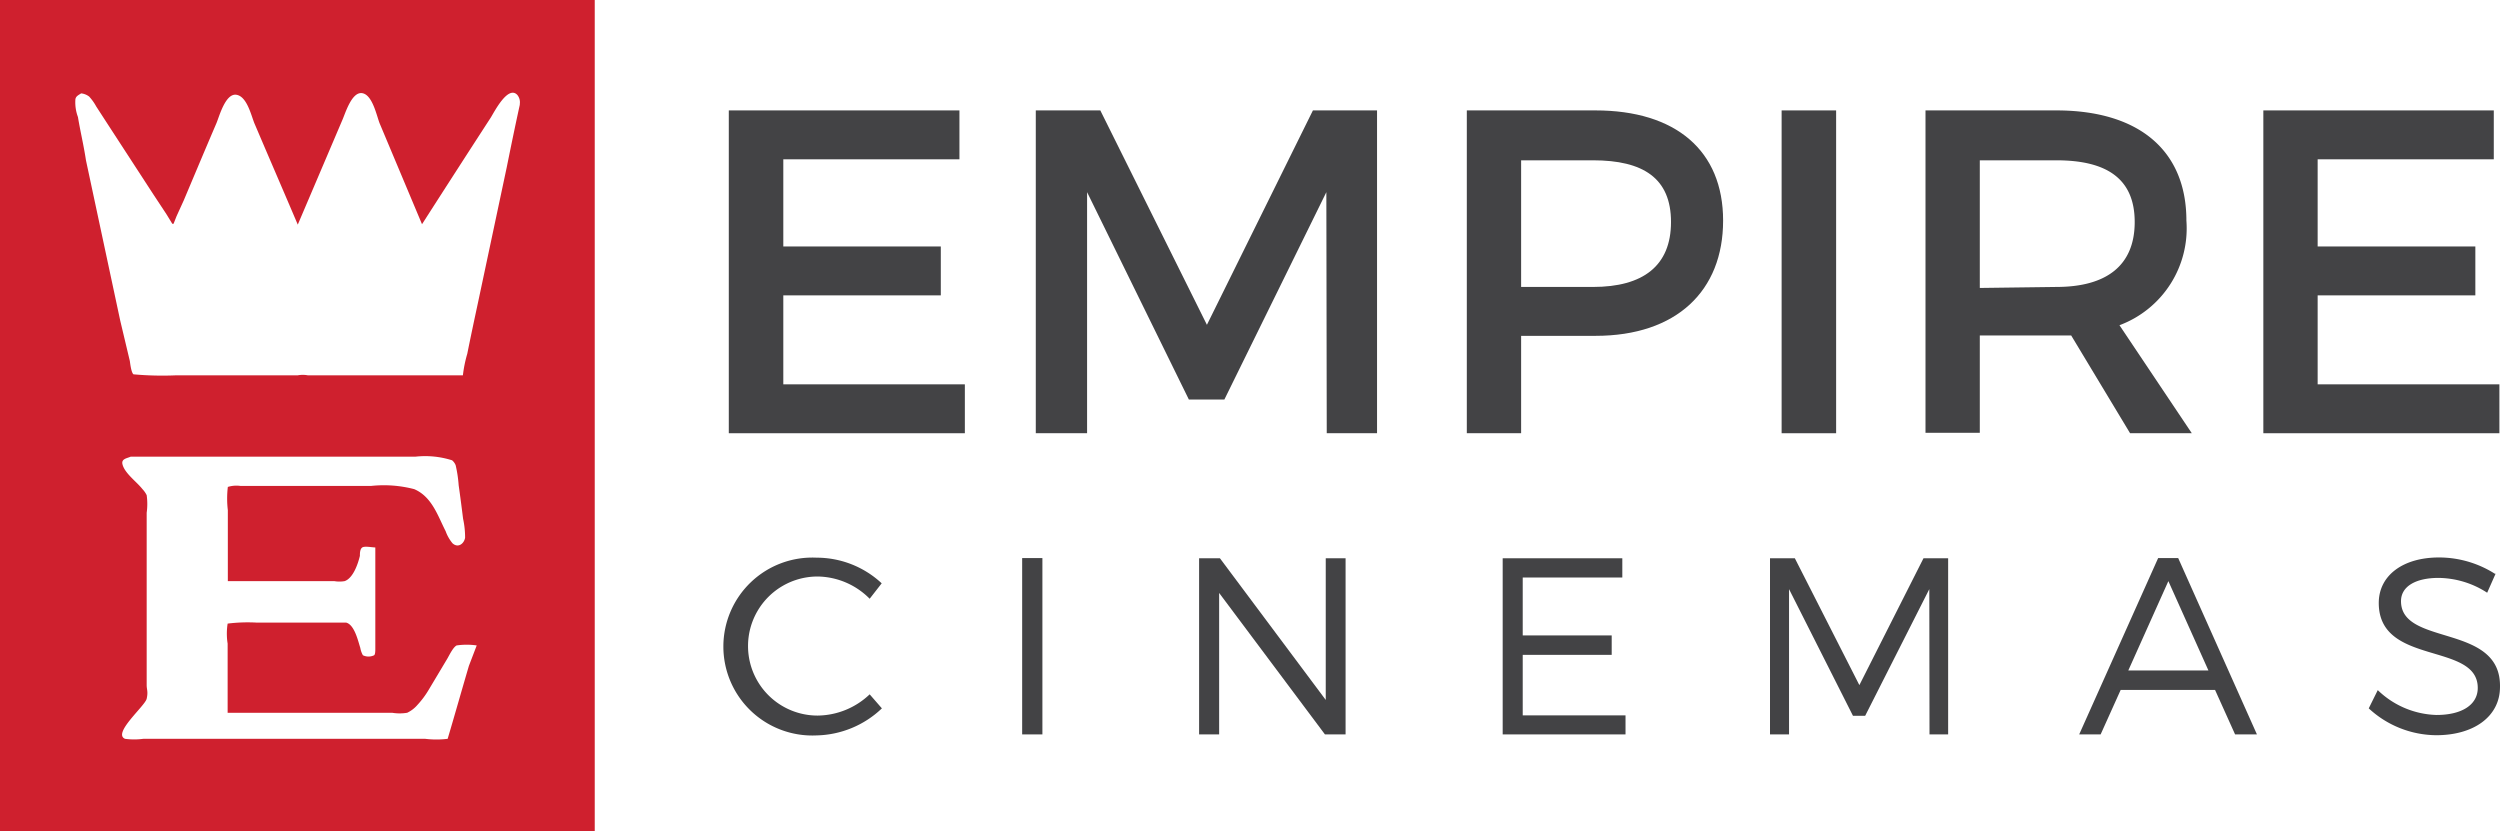
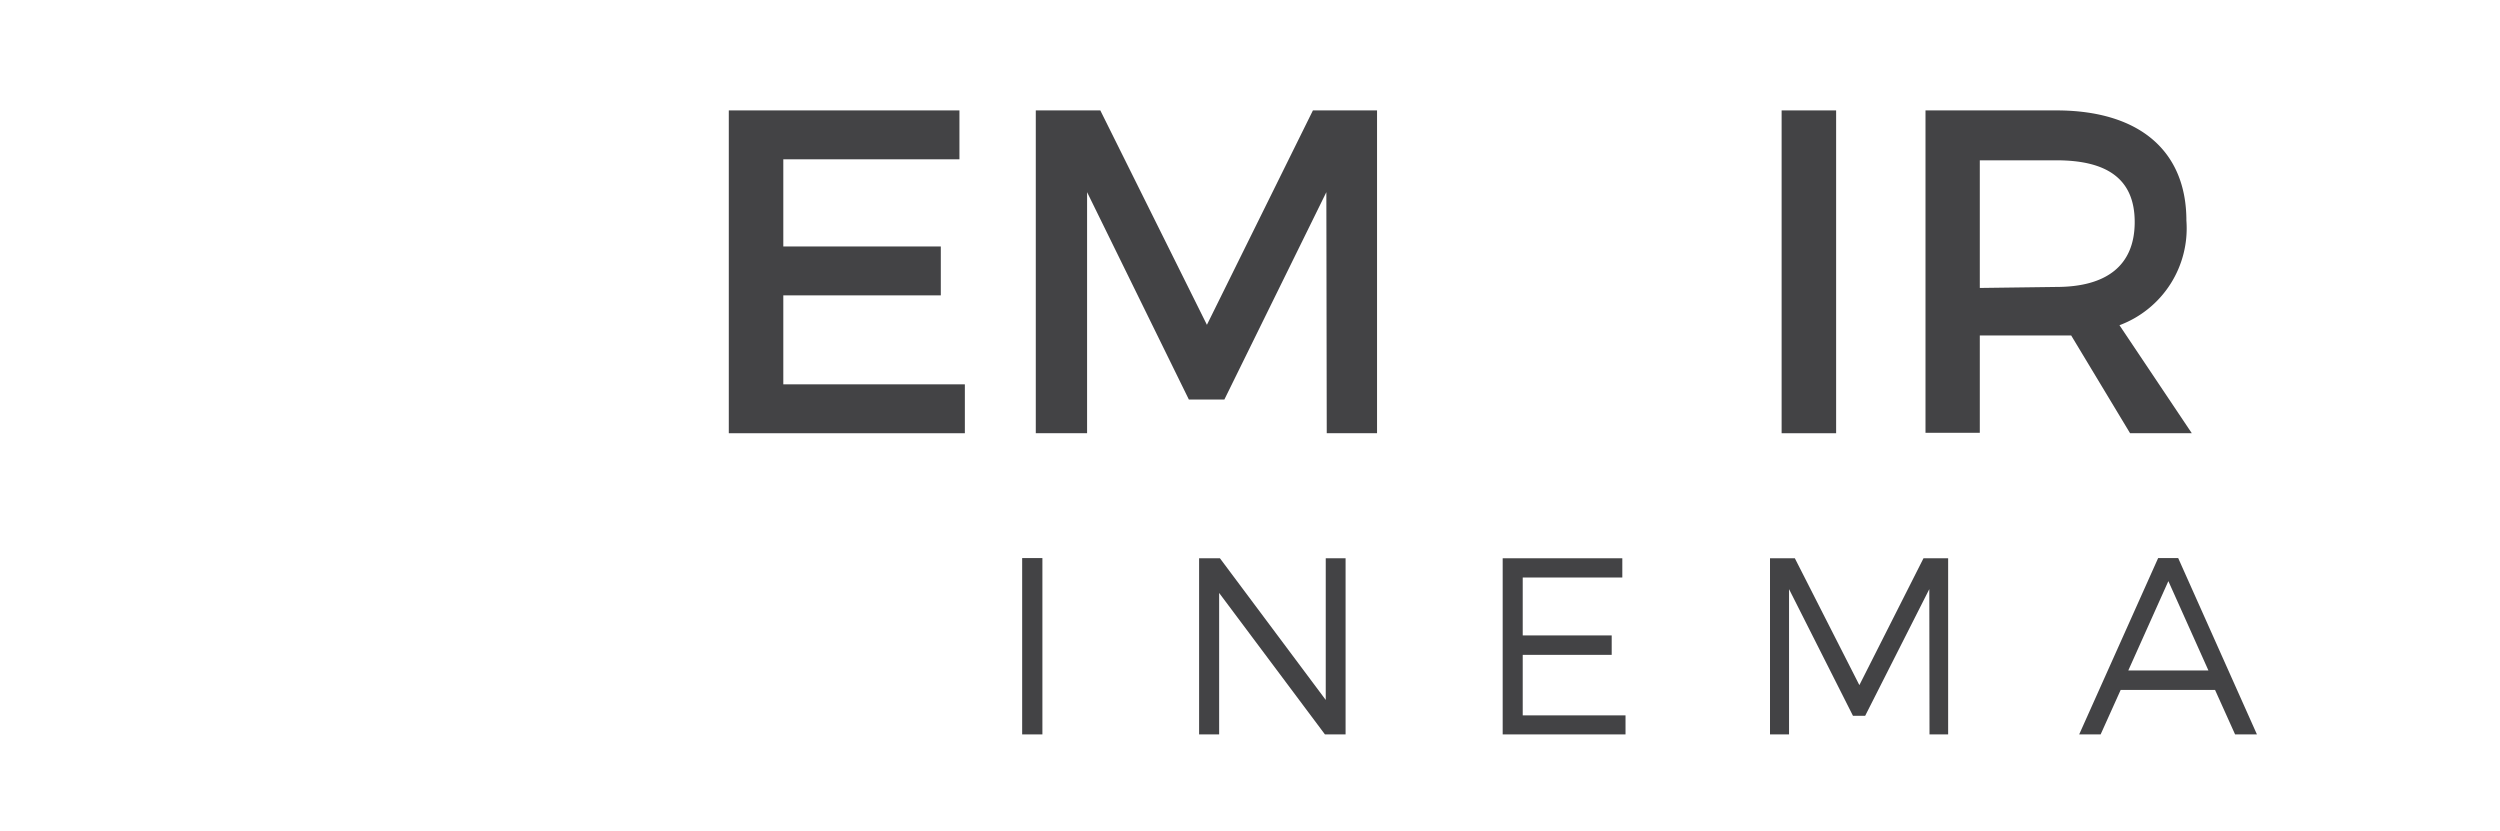
<svg xmlns="http://www.w3.org/2000/svg" viewBox="0 0 124.76 41.49">
  <defs>
    <style>.cls-1{fill:#cf202e;}.cls-2{fill:#434345;}</style>
  </defs>
  <g id="Layer_2" data-name="Layer 2">
    <g id="Layer_1-2" data-name="Layer 1">
-       <path class="cls-1" d="M0,0V41.49H29.68V0ZM23.4,33.23c-.36,1.22-.7,2.43-1.06,3.64a0,0,0,0,1,0,0,4.61,4.61,0,0,1-1.12,0H7.15a3.42,3.42,0,0,1-.91,0c-.64-.27,1-1.64,1.08-2s0-.45,0-.68v-8.6a3.2,3.2,0,0,0,0-.88,1.25,1.25,0,0,0-.21-.3c-.3-.38-.9-.8-1-1.25-.06-.27.24-.29.41-.37H20.73a4.44,4.44,0,0,1,1.83.18.61.61,0,0,1,.18.25,6.44,6.44,0,0,1,.15,1c.08.56.15,1.11.22,1.67a4.32,4.32,0,0,1,.1.95c-.06.31-.36.52-.63.27a2,2,0,0,1-.34-.6c-.39-.76-.68-1.72-1.57-2.1a6,6,0,0,0-2.15-.16H12a1.45,1.45,0,0,0-.63.05l0,0a4.9,4.9,0,0,0,0,1.16V29h5.31a1.51,1.51,0,0,0,.52,0c.43-.15.67-.88.76-1.26,0-.12,0-.34.12-.42s.49,0,.65,0v5.06c0,.08,0,.28-.06.32a.64.64,0,0,1-.56,0,1.16,1.16,0,0,1-.13-.37c-.11-.34-.29-1.16-.71-1.26l-.5,0H12.8a8.1,8.1,0,0,0-1.44.05,3.2,3.2,0,0,0,0,1v3.45h8.21a2.28,2.28,0,0,0,.75,0,1.55,1.55,0,0,0,.51-.39,4.44,4.44,0,0,0,.56-.75l.95-1.59c.09-.16.28-.55.45-.63a3.48,3.48,0,0,1,1,0Zm2.54-28c-.22,1-.44,2.07-.65,3.11l-1.44,6.78c-.18.84-.36,1.68-.53,2.53a6.46,6.46,0,0,0-.22,1.08h0s-.14,0-.19,0H15.36a1.37,1.37,0,0,0-.5,0H8.79a15.92,15.92,0,0,1-2.13-.05c-.11-.09-.16-.52-.18-.66L6,16l-1.71-8C4.17,7.21,4,6.52,3.89,5.84A2.1,2.1,0,0,1,3.76,5c0-.19.15-.25.29-.34a.79.79,0,0,1,.4.16,2.43,2.43,0,0,1,.35.49l.59.91L7.64,9.68l.66,1,.3.49h.06l.15-.38L9.17,10c.54-1.28,1.08-2.57,1.63-3.85.14-.33.45-1.51,1-1.42s.75,1.11.92,1.48c.71,1.67,1.43,3.33,2.14,5h0L17.08,6c.15-.33.47-1.44,1-1.35s.73,1.2.88,1.54l2.1,5h0q1.71-2.67,3.43-5.32c.17-.27.85-1.62,1.32-1.14A.58.58,0,0,1,25.94,5.19Z" />
      <polygon class="cls-2" points="39.09 7.95 39.09 12.3 46.95 12.3 46.95 14.74 39.09 14.74 39.09 19.18 48.15 19.18 48.15 21.62 36.37 21.62 36.37 5.51 47.88 5.51 47.88 7.95 39.09 7.95" />
      <polygon class="cls-2" points="66.21 21.62 66.19 9.59 61.1 19.94 59.33 19.94 54.25 9.59 54.25 21.62 51.69 21.62 51.69 5.51 54.91 5.51 60.23 16.21 65.52 5.51 68.72 5.51 68.72 21.62 66.21 21.62" />
-       <path class="cls-2" d="M75.91,14.32H79.5c2.49,0,3.89-1.05,3.89-3.24S82,8,79.5,8H75.91Zm3.71-8.81c4,0,6.37,2,6.37,5.5s-2.32,5.75-6.37,5.75H75.91v4.86H73.2V5.51Z" />
      <rect class="cls-2" x="88.91" y="5.51" width="2.72" height="16.11" />
      <path class="cls-2" d="M102.62,14.32c2.48,0,3.91-1.05,3.91-3.24S105.1,8,102.62,8H98.8v6.37Zm.74,2.42c-.23,0-.49,0-.74,0H98.8v4.86H96.09V5.51h6.53c4.12,0,6.49,2,6.49,5.5a5.16,5.16,0,0,1-3.34,5.22l3.61,5.39H106.3Z" />
-       <polygon class="cls-2" points="115.66 7.95 115.66 12.3 123.53 12.3 123.53 14.74 115.66 14.74 115.66 19.18 124.73 19.18 124.73 21.62 112.95 21.62 112.95 5.51 124.45 5.51 124.45 7.95 115.66 7.95" />
-       <path class="cls-2" d="M44,29.11l-.6.77a3.72,3.72,0,0,0-2.6-1.11,3.47,3.47,0,1,0,0,6.94,3.82,3.82,0,0,0,2.6-1.06l.61.7a4.87,4.87,0,0,1-3.26,1.35,4.44,4.44,0,1,1,0-8.87A4.76,4.76,0,0,1,44,29.11" />
      <rect class="cls-2" x="51.01" y="27.85" width="1.01" height="8.8" />
      <polygon class="cls-2" points="66.12 36.65 60.84 29.59 60.84 36.65 59.84 36.65 59.84 27.86 60.88 27.86 66.16 34.93 66.16 27.86 67.15 27.86 67.15 36.65 66.12 36.65" />
      <polygon class="cls-2" points="75.99 28.82 75.99 31.71 80.43 31.71 80.43 32.68 75.99 32.68 75.99 35.7 81.12 35.7 81.12 36.65 74.99 36.65 74.99 27.86 80.96 27.86 80.96 28.82 75.99 28.82" />
      <polygon class="cls-2" points="96.29 36.65 96.28 29.4 93.08 35.72 92.47 35.72 89.28 29.4 89.28 36.65 88.33 36.65 88.33 27.86 89.57 27.86 92.79 34.19 95.99 27.86 97.22 27.86 97.22 36.65 96.29 36.65" />
      <path class="cls-2" d="M108.21,29l-2,4.46h4Zm-2.38,5.43-1,2.22h-1.07l3.94-8.8h1l3.93,8.8h-1.09l-1-2.22Z" />
-       <path class="cls-2" d="M124.54,28.63l-.42.95a4.52,4.52,0,0,0-2.43-.74c-1.13,0-1.87.42-1.87,1.16,0,2.27,5,1.09,4.94,4.28,0,1.47-1.3,2.41-3.18,2.41a5,5,0,0,1-3.37-1.34l.45-.91a4.39,4.39,0,0,0,2.93,1.24c1.27,0,2.06-.51,2.06-1.35,0-2.31-4.94-1.08-4.94-4.24,0-1.38,1.22-2.27,3-2.27a5.2,5.2,0,0,1,2.79.81" />
    </g>
  </g>
</svg>